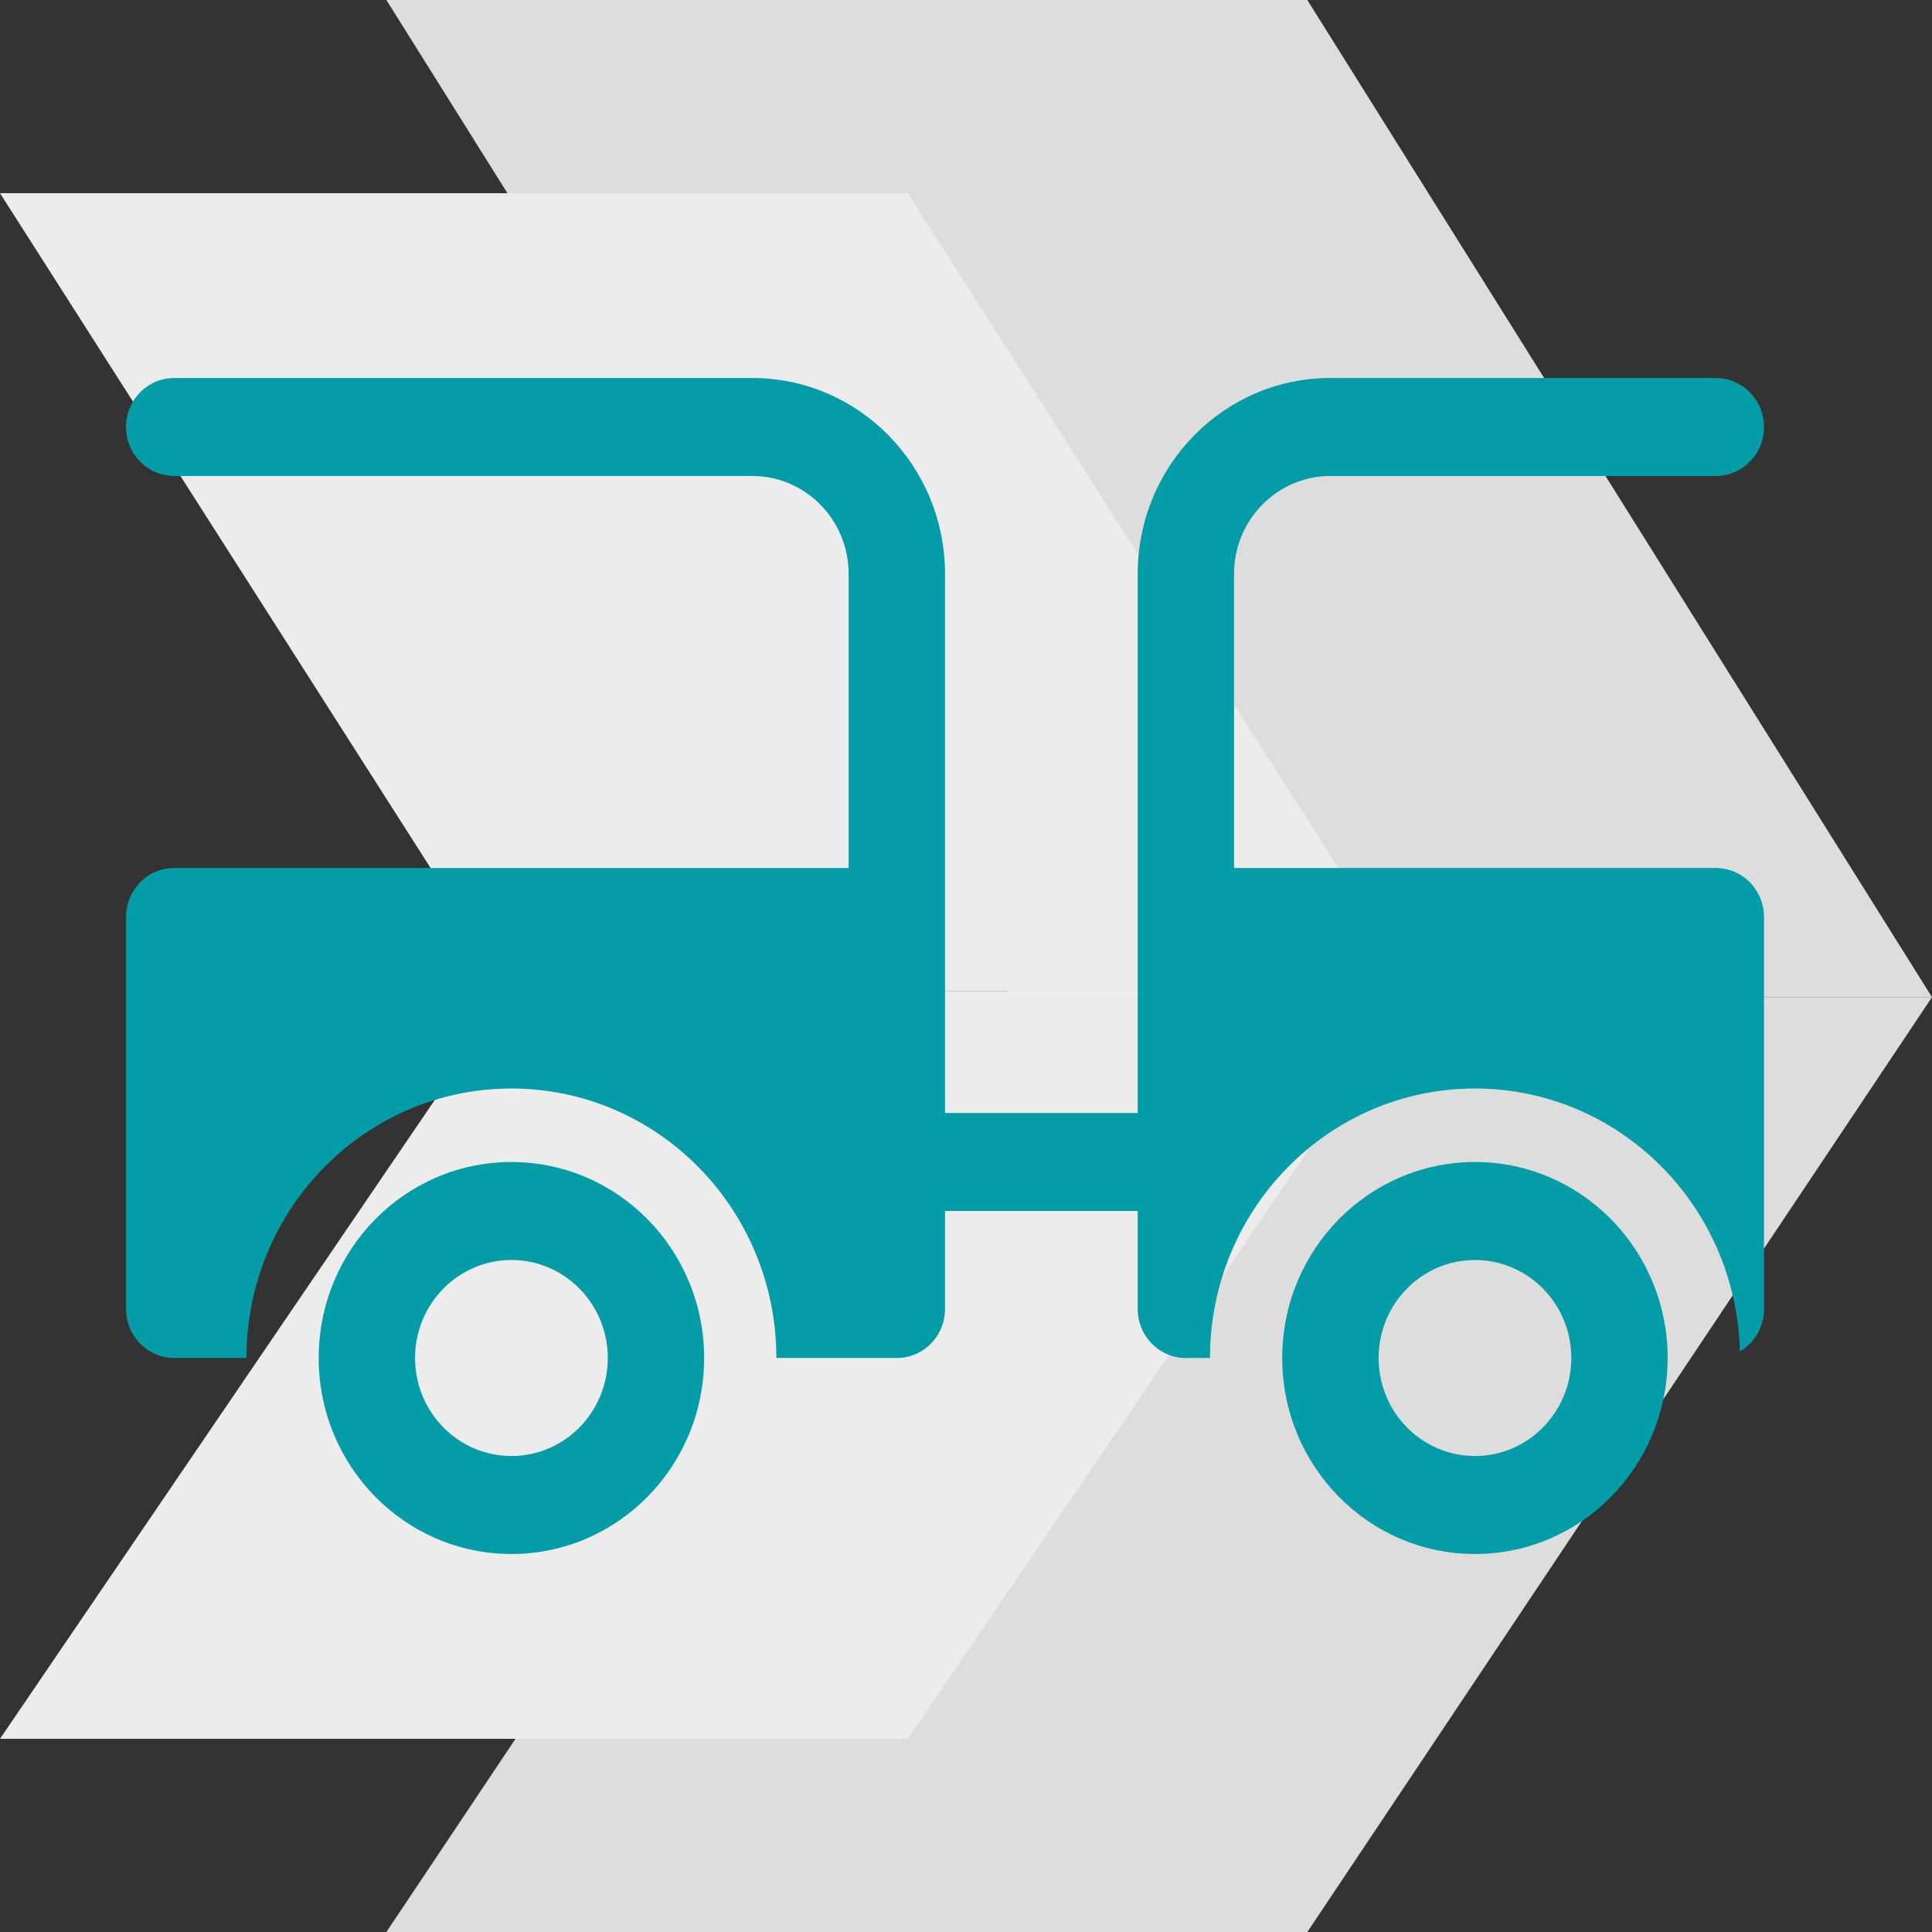
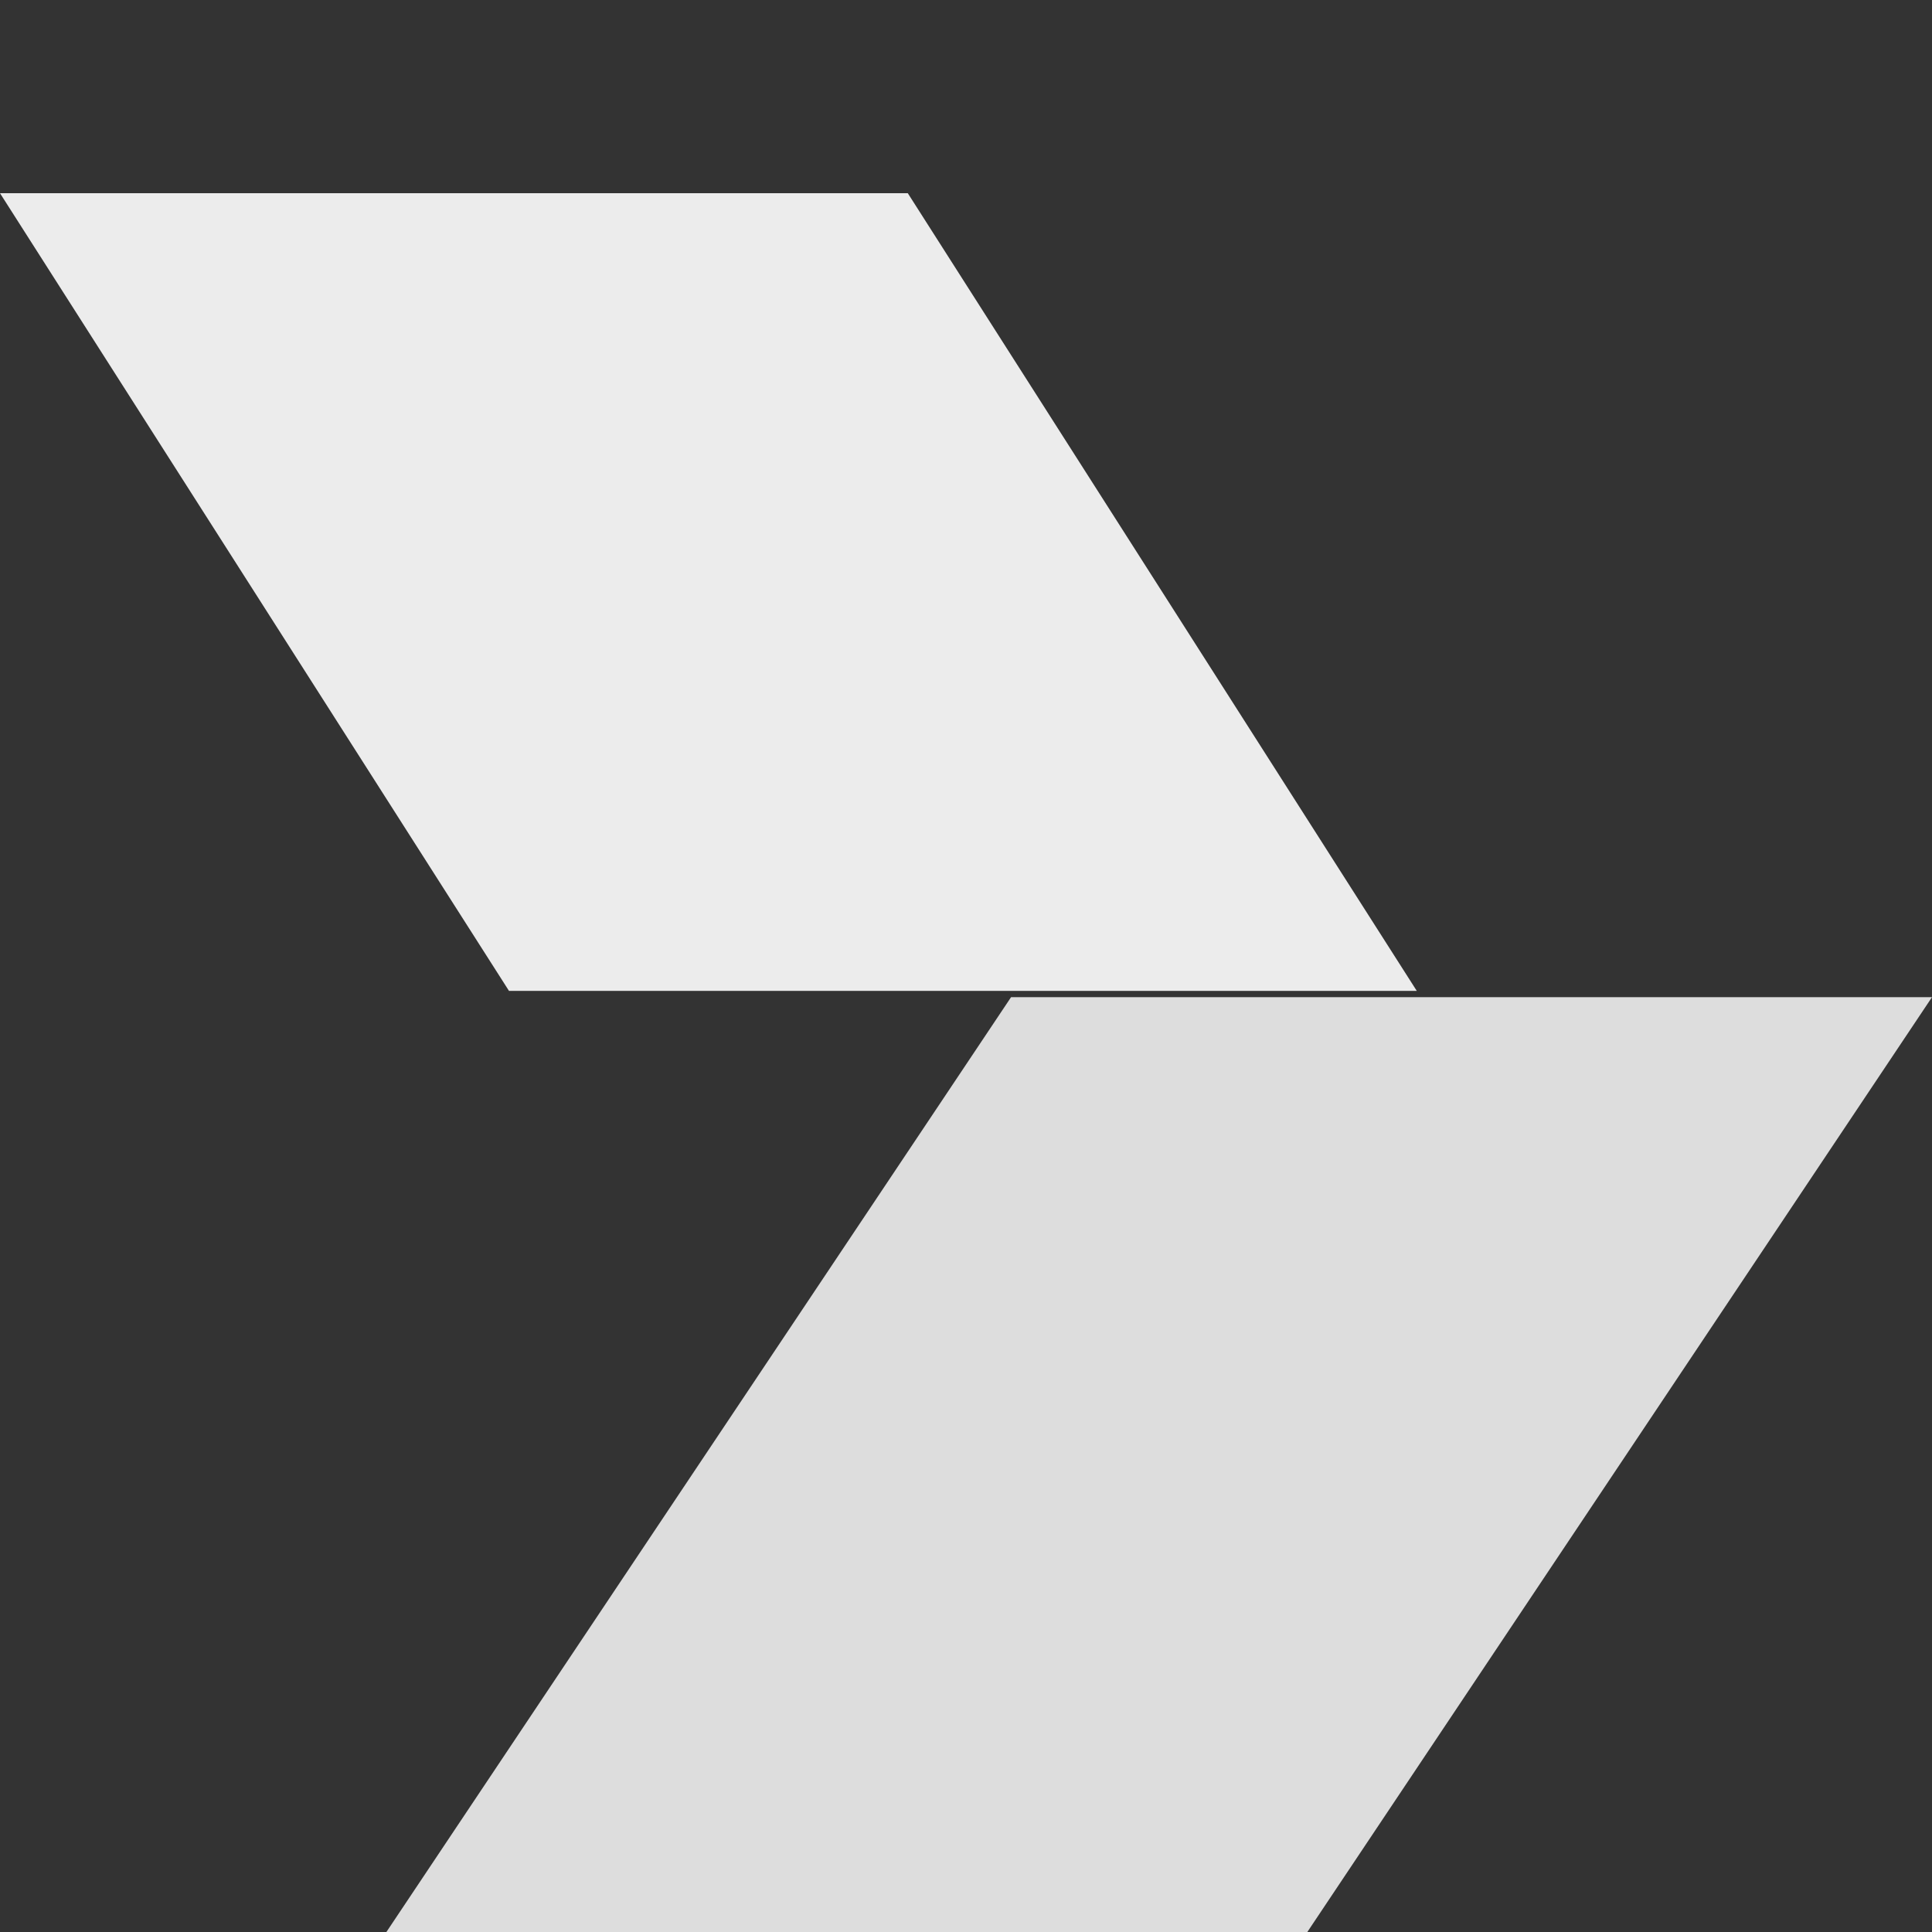
<svg xmlns="http://www.w3.org/2000/svg" width="46" height="46" viewBox="0 0 46 46" fill="none">
  <rect x="0" y="0" width="46" height="46" fill="#333333" stroke="none" />
  <path d="M31.127 46H9.2L24.073 23.742H46L31.127 46Z" fill="#DDDDDD" />
-   <path d="M31.127 0H9.2L24.073 23.742H46L31.127 0Z" fill="#DDDDDD" />
-   <path d="M21.614 41.4H0L12.119 23.593H33.733L21.614 41.4Z" fill="#ECECEC" />
  <path d="M21.614 4.6H0L12.119 23.593H33.733L21.614 4.6Z" fill="#ECECEC" />
-   <path d="M5.868 32.333H4.147C3.514 32.333 3 31.811 3 31.167V21.833C3 21.189 3.514 20.667 4.147 20.667H20.206V13.667C20.206 12.378 19.179 11.333 17.912 11.333H4.147C3.514 11.333 3 10.811 3 10.167C3 9.522 3.514 9 4.147 9H17.912C20.446 9 22.5 11.089 22.5 13.667V26.5H27.088V13.667C27.088 11.089 29.142 9 31.676 9H40.853C41.486 9 42 9.522 42 10.167C42 10.811 41.486 11.333 40.853 11.333H31.677C30.41 11.333 29.382 12.378 29.382 13.667V20.667H40.853C41.486 20.667 42 21.189 42 21.833V31.167C42 31.599 41.769 31.977 41.425 32.178C41.344 28.706 38.551 25.917 35.118 25.917C31.633 25.917 28.809 28.79 28.809 32.333H28.235C27.602 32.333 27.088 31.811 27.088 31.167V28.833H22.5V31.167C22.5 31.489 22.372 31.781 22.164 31.992C21.956 32.203 21.67 32.333 21.353 32.333H18.485C18.485 28.79 15.661 25.917 12.176 25.917C8.692 25.917 5.868 28.79 5.868 32.333ZM35.118 37C32.584 37 30.529 34.911 30.529 32.333C30.529 29.756 32.584 27.667 35.118 27.667C37.652 27.667 39.706 29.756 39.706 32.333C39.706 34.911 37.652 37 35.118 37ZM35.118 34.667C36.385 34.667 37.412 33.622 37.412 32.333C37.412 31.045 36.385 30 35.118 30C33.851 30 32.824 31.045 32.824 32.333C32.824 33.622 33.851 34.667 35.118 34.667ZM12.177 37C9.642 37 7.588 34.911 7.588 32.333C7.588 29.756 9.642 27.667 12.177 27.667C14.71 27.667 16.765 29.756 16.765 32.333C16.765 34.911 14.71 37 12.177 37ZM12.177 34.667C13.444 34.667 14.471 33.622 14.471 32.333C14.471 31.045 13.444 30 12.177 30C10.909 30 9.882 31.045 9.882 32.333C9.882 33.622 10.909 34.667 12.177 34.667Z" fill="#039CA7" />
</svg>